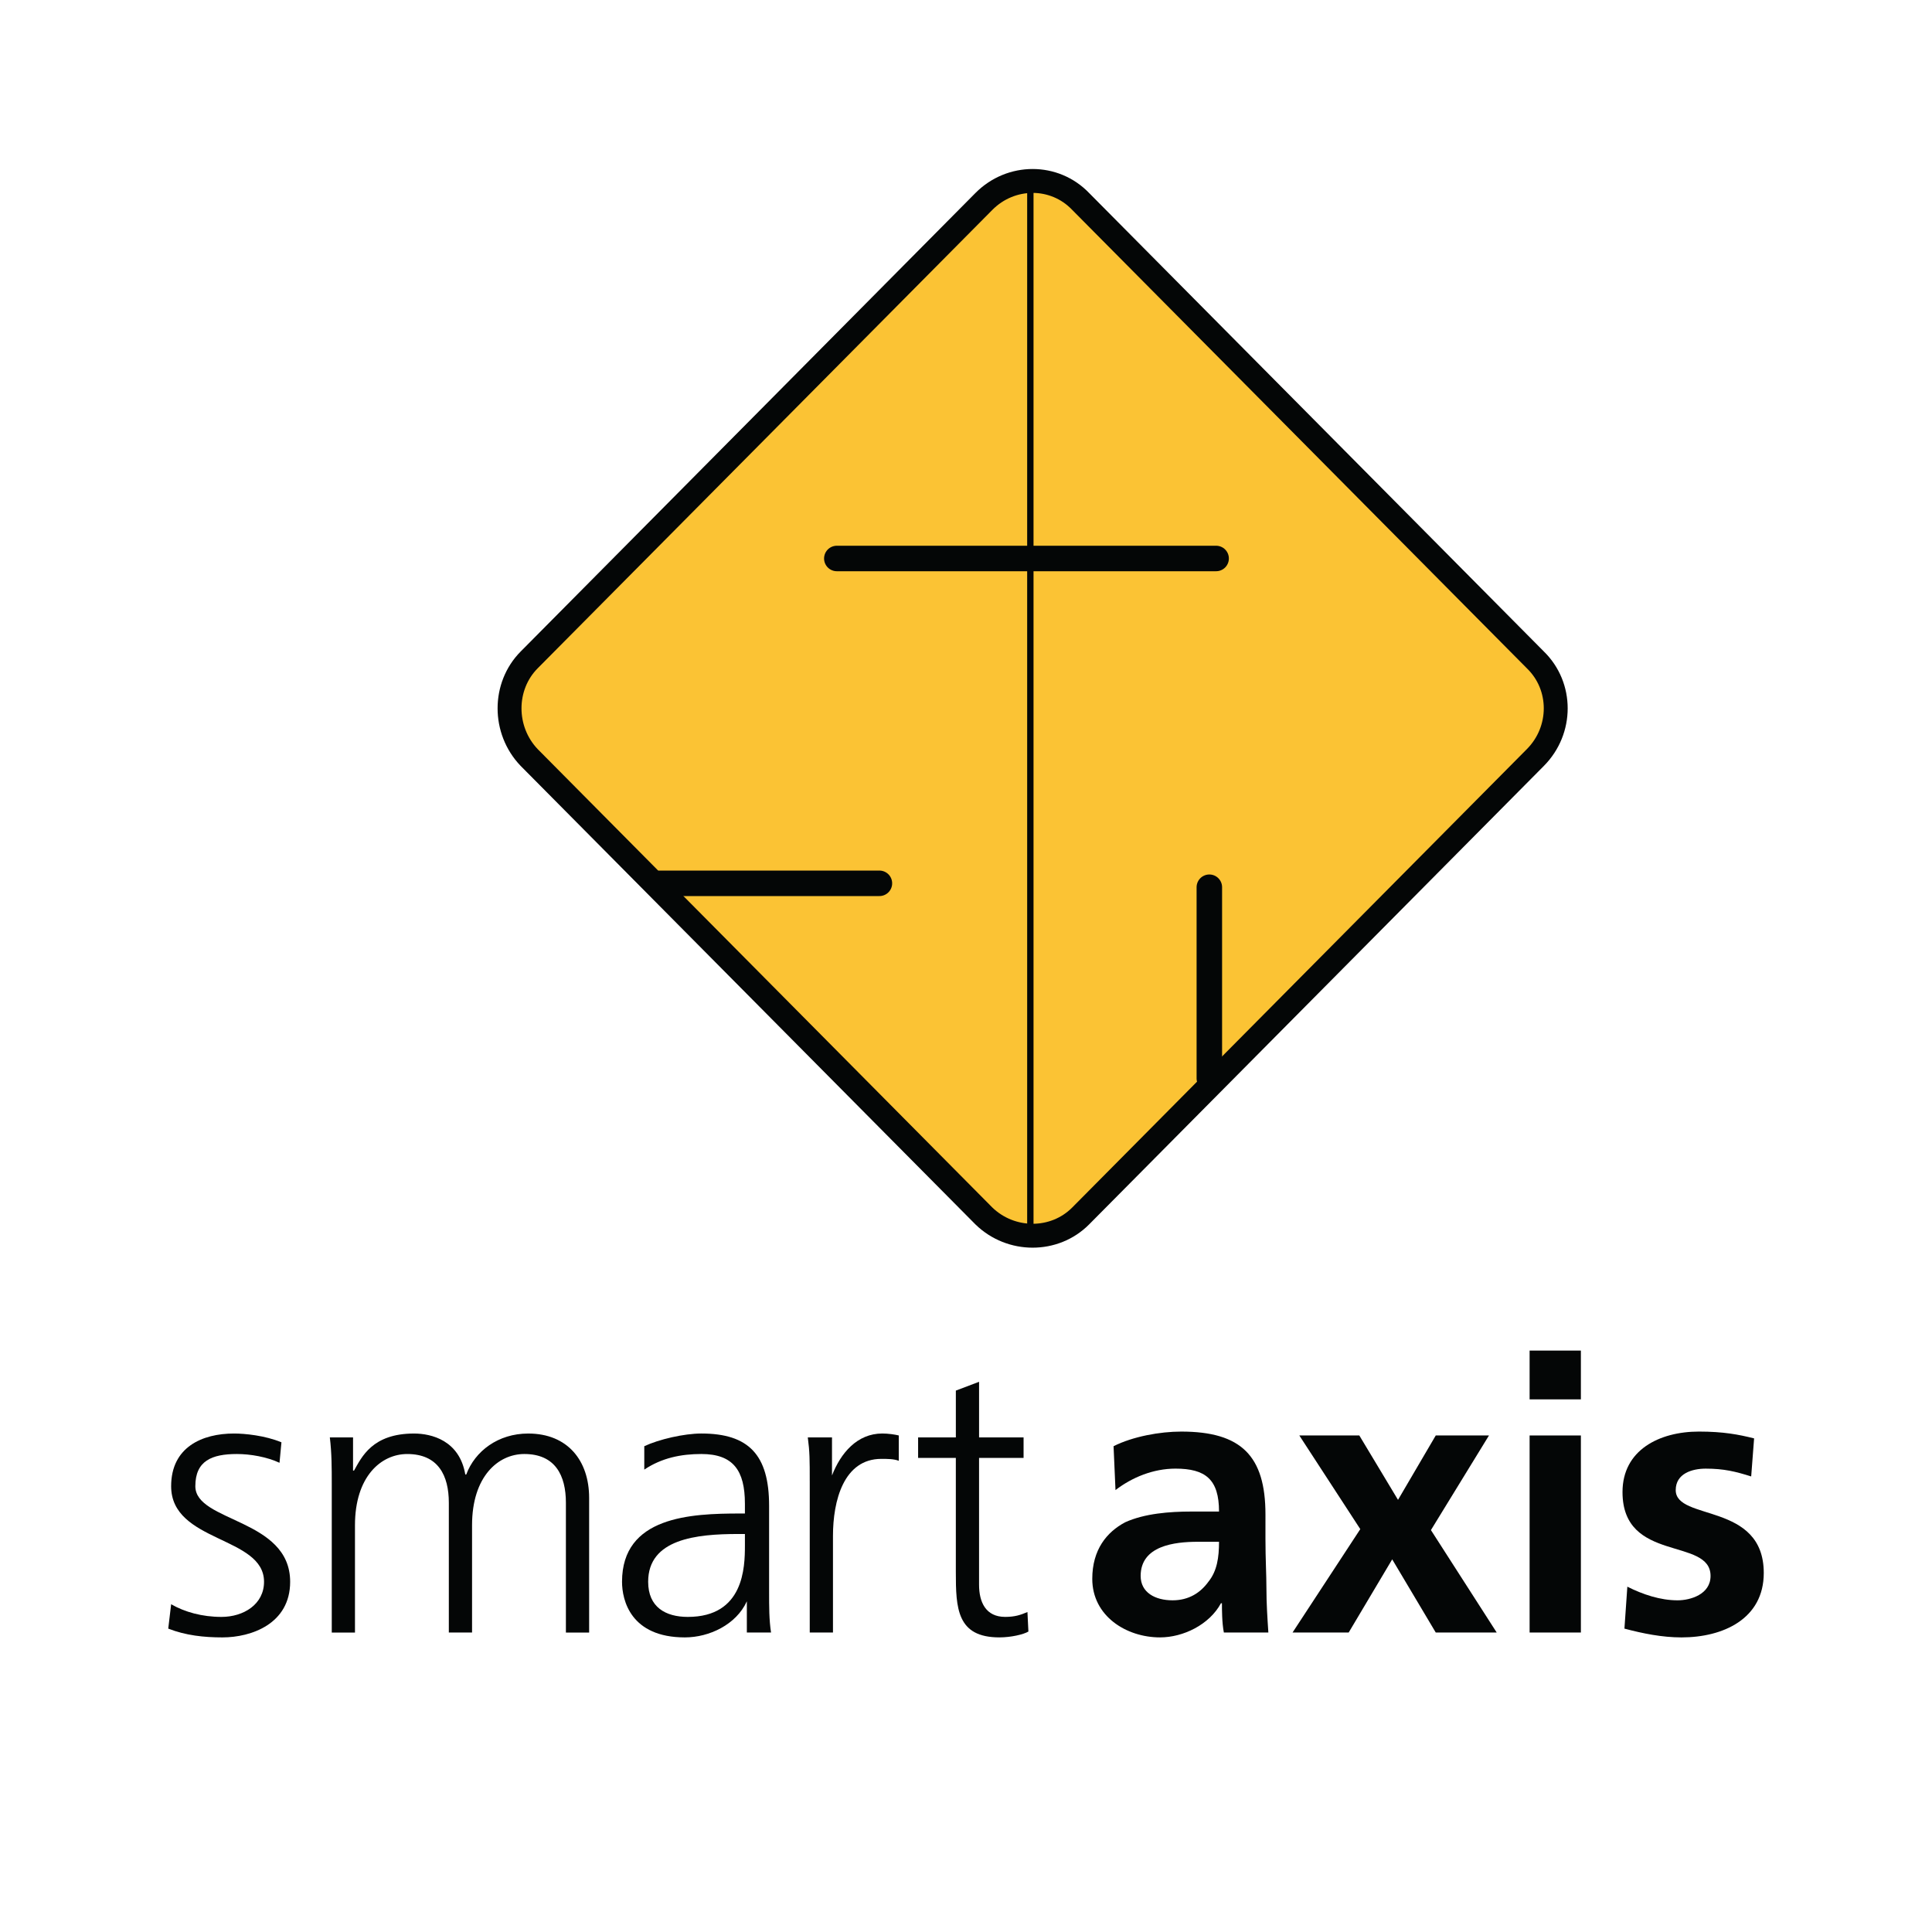
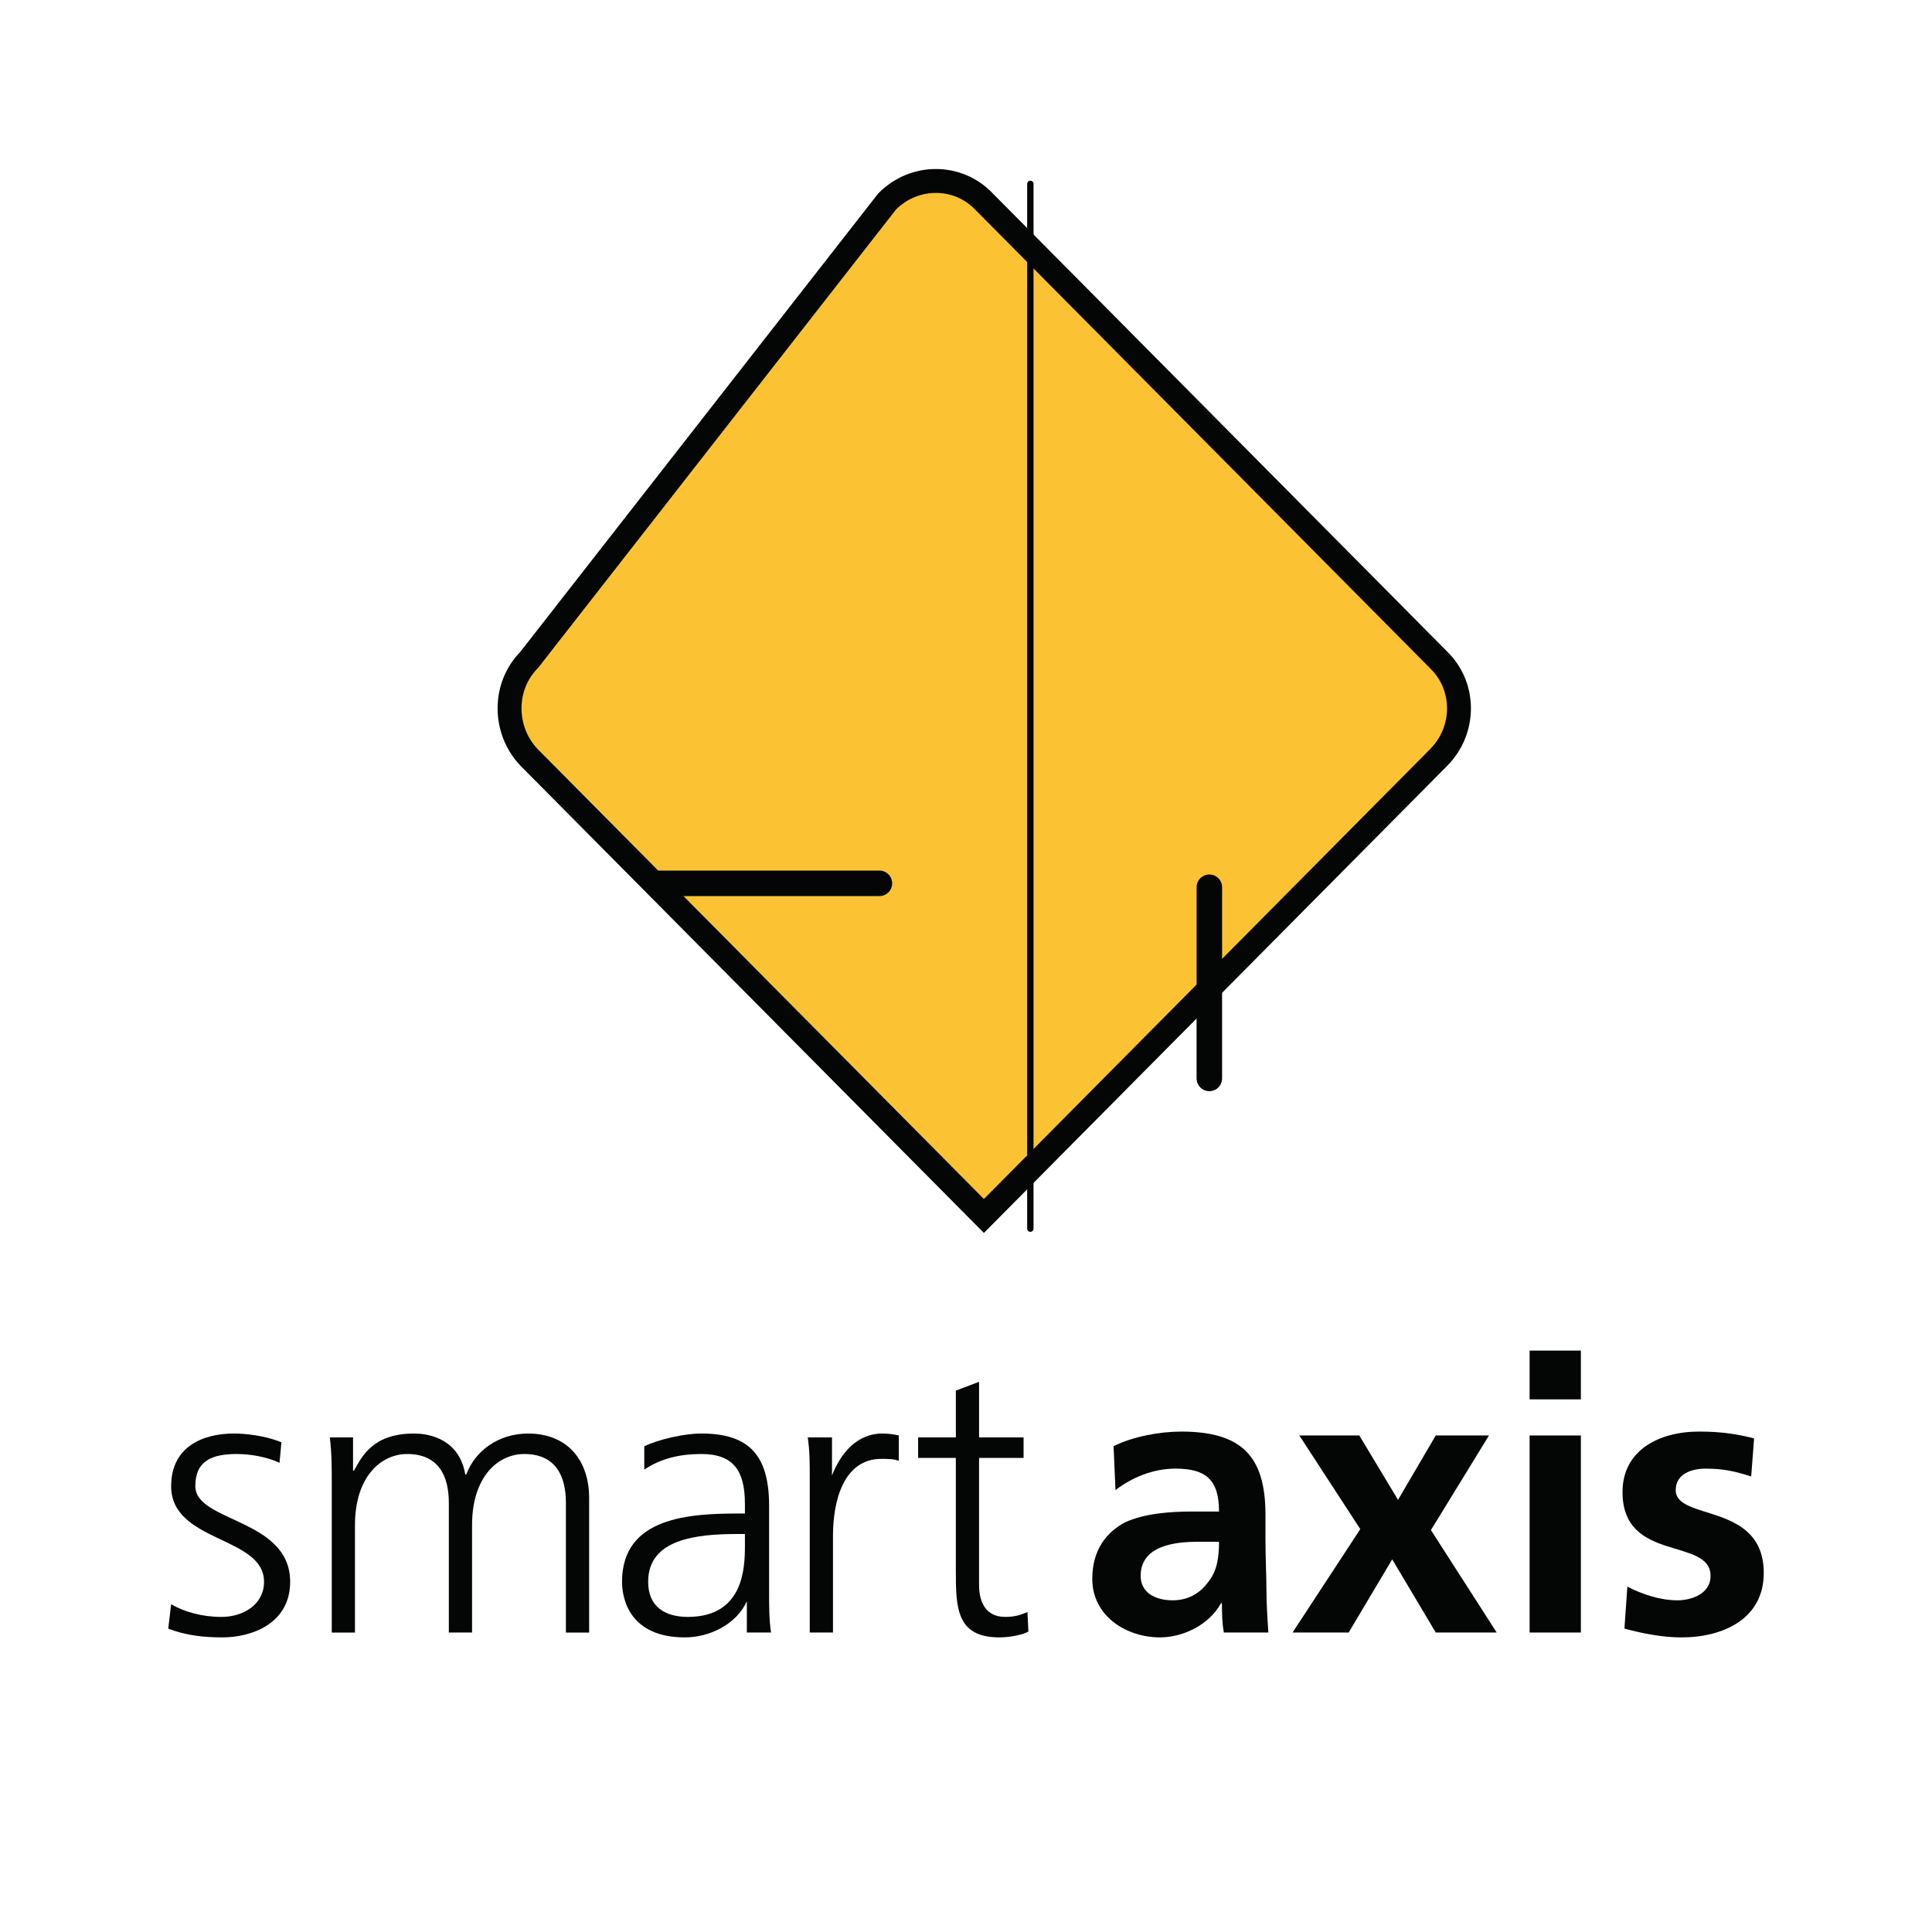
<svg xmlns="http://www.w3.org/2000/svg" version="1.0" id="Layer_1" x="0px" y="0px" width="192.756px" height="192.756px" viewBox="0 0 192.756 192.756" enable-background="new 0 0 192.756 192.756" xml:space="preserve">
  <g>
    <polygon fill-rule="evenodd" clip-rule="evenodd" fill="#FFFFFF" points="0,0 192.756,0 192.756,192.756 0,192.756 0,0  " />
-     <path fill-rule="evenodd" clip-rule="evenodd" fill="#FBC334" stroke="#040606" stroke-width="2.385" stroke-miterlimit="2.613" d="   M98.164,121.318c2.703,2.627,7.047,2.627,9.653,0l45.371-45.744c2.703-2.725,2.703-7.104,0-9.732l-45.371-45.744   c-2.606-2.725-6.95-2.725-9.653,0L52.793,65.842c-2.607,2.628-2.607,7.007,0,9.732L98.164,121.318L98.164,121.318z" />
+     <path fill-rule="evenodd" clip-rule="evenodd" fill="#FBC334" stroke="#040606" stroke-width="2.385" stroke-miterlimit="2.613" d="   M98.164,121.318l45.371-45.744c2.703-2.725,2.703-7.104,0-9.732l-45.371-45.744   c-2.606-2.725-6.95-2.725-9.653,0L52.793,65.842c-2.607,2.628-2.607,7.007,0,9.732L98.164,121.318L98.164,121.318z" />
    <path fill-rule="evenodd" clip-rule="evenodd" fill="#040606" d="M17.075,160.055c1.352,0.777,3.089,1.264,5.021,1.264   c2.22,0,4.247-1.264,4.247-3.504c0-4.574-9.268-3.893-9.268-9.537c0-3.893,3.089-5.256,6.275-5.256   c1.062,0,3.089,0.195,4.729,0.877l-0.192,2.043c-1.255-0.584-2.896-0.875-4.248-0.875c-2.511,0-4.151,0.68-4.151,3.211   c0,3.602,9.46,3.211,9.46,9.537c0,4.186-3.861,5.549-6.758,5.549c-1.834,0-3.668-0.195-5.405-0.877L17.075,160.055L17.075,160.055z   " />
    <path fill-rule="evenodd" clip-rule="evenodd" fill="#040606" d="M56.46,162.877v-12.945c0-2.725-1.062-4.865-4.15-4.865   c-2.607,0-5.213,2.238-5.213,7.104v10.707H44.78v-12.945c0-2.725-1.062-4.865-4.151-4.865c-2.606,0-5.213,2.238-5.213,7.104v10.707   H33.1v-14.893c0-1.459,0-3.016-0.193-4.574h2.316v3.311h0.097c0.772-1.363,1.834-3.699,5.985-3.699   c1.738,0,4.537,0.682,5.117,4.088h0.096c0.869-2.336,3.186-4.088,6.178-4.088c3.958,0,6.082,2.725,6.082,6.424v13.432H56.46   L56.46,162.877z" />
    <path fill-rule="evenodd" clip-rule="evenodd" fill="#040606" d="M74.32,154.215c0,2.141-0.097,7.104-5.695,7.104   c-2.22,0-3.958-0.973-3.958-3.504c0-4.281,4.827-4.768,8.978-4.768h0.676V154.215L74.32,154.215z M74.513,162.877h2.413   c-0.193-1.266-0.193-2.531-0.193-4.088v-8.564c0-5.062-2.027-7.203-6.757-7.203c-1.738,0-4.248,0.584-5.696,1.266v2.336   c1.738-1.168,3.669-1.557,5.696-1.557c3.185,0,4.344,1.654,4.344,4.963v0.973h-0.482c-4.924,0-11.778,0.293-11.778,6.812   c0,1.85,0.869,5.549,6.274,5.549c2.414,0,5.116-1.266,6.179-3.602l0,0V162.877L74.513,162.877z" />
    <path fill-rule="evenodd" clip-rule="evenodd" fill="#040606" d="M80.788,147.791c0-2.141,0-2.92-0.193-4.381h2.414v3.797l0,0   c0.869-2.238,2.51-4.186,5.02-4.186c0.58,0,1.255,0.098,1.642,0.195v2.529c-0.482-0.193-1.159-0.193-1.738-0.193   c-3.765,0-4.827,4.184-4.827,7.688v9.637h-2.317V147.791L80.788,147.791z" />
    <path fill-rule="evenodd" clip-rule="evenodd" fill="#040606" d="M102.121,145.455h-4.44v12.652c0,1.752,0.675,3.211,2.606,3.211   c0.966,0,1.545-0.193,2.221-0.486l0.097,1.947c-0.483,0.291-1.737,0.584-2.896,0.584c-4.248,0-4.345-2.92-4.345-6.521v-11.387H91.6   v-2.045h3.765v-4.67l2.317-0.877v5.547h4.44V145.455L102.121,145.455z" />
    <path fill-rule="evenodd" clip-rule="evenodd" fill="#040606" d="M113.803,157.232c0-3.018,3.379-3.408,5.695-3.408h2.124   c0,1.559-0.193,2.92-1.062,3.99c-0.773,1.072-1.931,1.85-3.572,1.85C115.251,159.664,113.803,158.887,113.803,157.232   L113.803,157.232z M111.293,148.666c1.641-1.264,3.765-2.141,5.985-2.141c2.991,0,4.344,1.07,4.344,4.283h-2.8   c-2.124,0-4.634,0.193-6.564,1.07c-1.834,0.973-3.282,2.725-3.282,5.645c0,3.699,3.379,5.84,6.758,5.84   c2.316,0,4.923-1.266,6.081-3.406h0.098c0,0.584,0,1.945,0.192,2.92h4.44c-0.097-1.461-0.193-2.92-0.193-4.381   c0-1.459-0.097-2.92-0.097-4.963V151.1c0-5.84-2.413-8.271-8.397-8.271c-2.124,0-4.827,0.486-6.758,1.459L111.293,148.666   L111.293,148.666z" />
    <polygon fill-rule="evenodd" clip-rule="evenodd" fill="#040606" points="129.634,143.217 135.619,143.217 139.48,149.641    143.245,143.217 148.555,143.217 142.764,152.656 149.327,162.877 143.245,162.877 138.901,155.576 134.558,162.877    128.958,162.877 135.716,152.561 129.634,143.217  " />
    <path fill-rule="evenodd" clip-rule="evenodd" fill="#040606" d="M152.609,143.217h5.116v19.66h-5.116V143.217L152.609,143.217z    M152.609,134.748h5.116v4.867h-5.116V134.748L152.609,134.748z" />
    <path fill-rule="evenodd" clip-rule="evenodd" fill="#040606" d="M174.716,147.305c-1.545-0.486-2.703-0.779-4.537-0.779   c-1.352,0-2.992,0.486-2.992,2.141c0,3.115,8.784,1.168,8.784,8.273c0,4.574-4.055,6.424-8.205,6.424   c-1.931,0-3.861-0.389-5.696-0.877l0.29-4.184c1.545,0.777,3.282,1.361,5.02,1.361c1.255,0,3.282-0.584,3.282-2.432   c0-3.895-8.784-1.266-8.784-8.371c0-4.186,3.668-6.033,7.626-6.033c2.413,0,3.958,0.291,5.503,0.68L174.716,147.305   L174.716,147.305z" />
    <polygon fill-rule="evenodd" clip-rule="evenodd" fill="#EB513E" points="83.49,55.72 121.332,55.72 83.49,55.72  " />
-     <line fill="none" stroke="#040606" stroke-width="2.544" stroke-linecap="round" stroke-miterlimit="2.613" x1="83.49" y1="55.72" x2="121.332" y2="55.72" />
    <polygon fill-rule="evenodd" clip-rule="evenodd" fill="#EB513E" points="65.825,88.129 87.739,88.129 65.825,88.129  " />
    <line fill="none" stroke="#040606" stroke-width="2.544" stroke-linecap="round" stroke-miterlimit="2.613" x1="65.825" y1="88.129" x2="87.739" y2="88.129" />
    <polygon fill-rule="evenodd" clip-rule="evenodd" fill="#EB513E" points="120.656,107.594 120.656,88.519 120.656,107.594  " />
    <line fill="none" stroke="#040606" stroke-width="2.544" stroke-linecap="round" stroke-miterlimit="2.613" x1="120.656" y1="107.594" x2="120.656" y2="88.519" />
    <polygon fill-rule="evenodd" clip-rule="evenodd" fill="#EB513E" points="102.798,18.346 102.798,122.584 102.798,18.346  " />
    <line fill="none" stroke="#040606" stroke-width="0.635" stroke-linecap="round" stroke-miterlimit="2.613" x1="102.798" y1="18.346" x2="102.798" y2="122.584" />
  </g>
</svg>